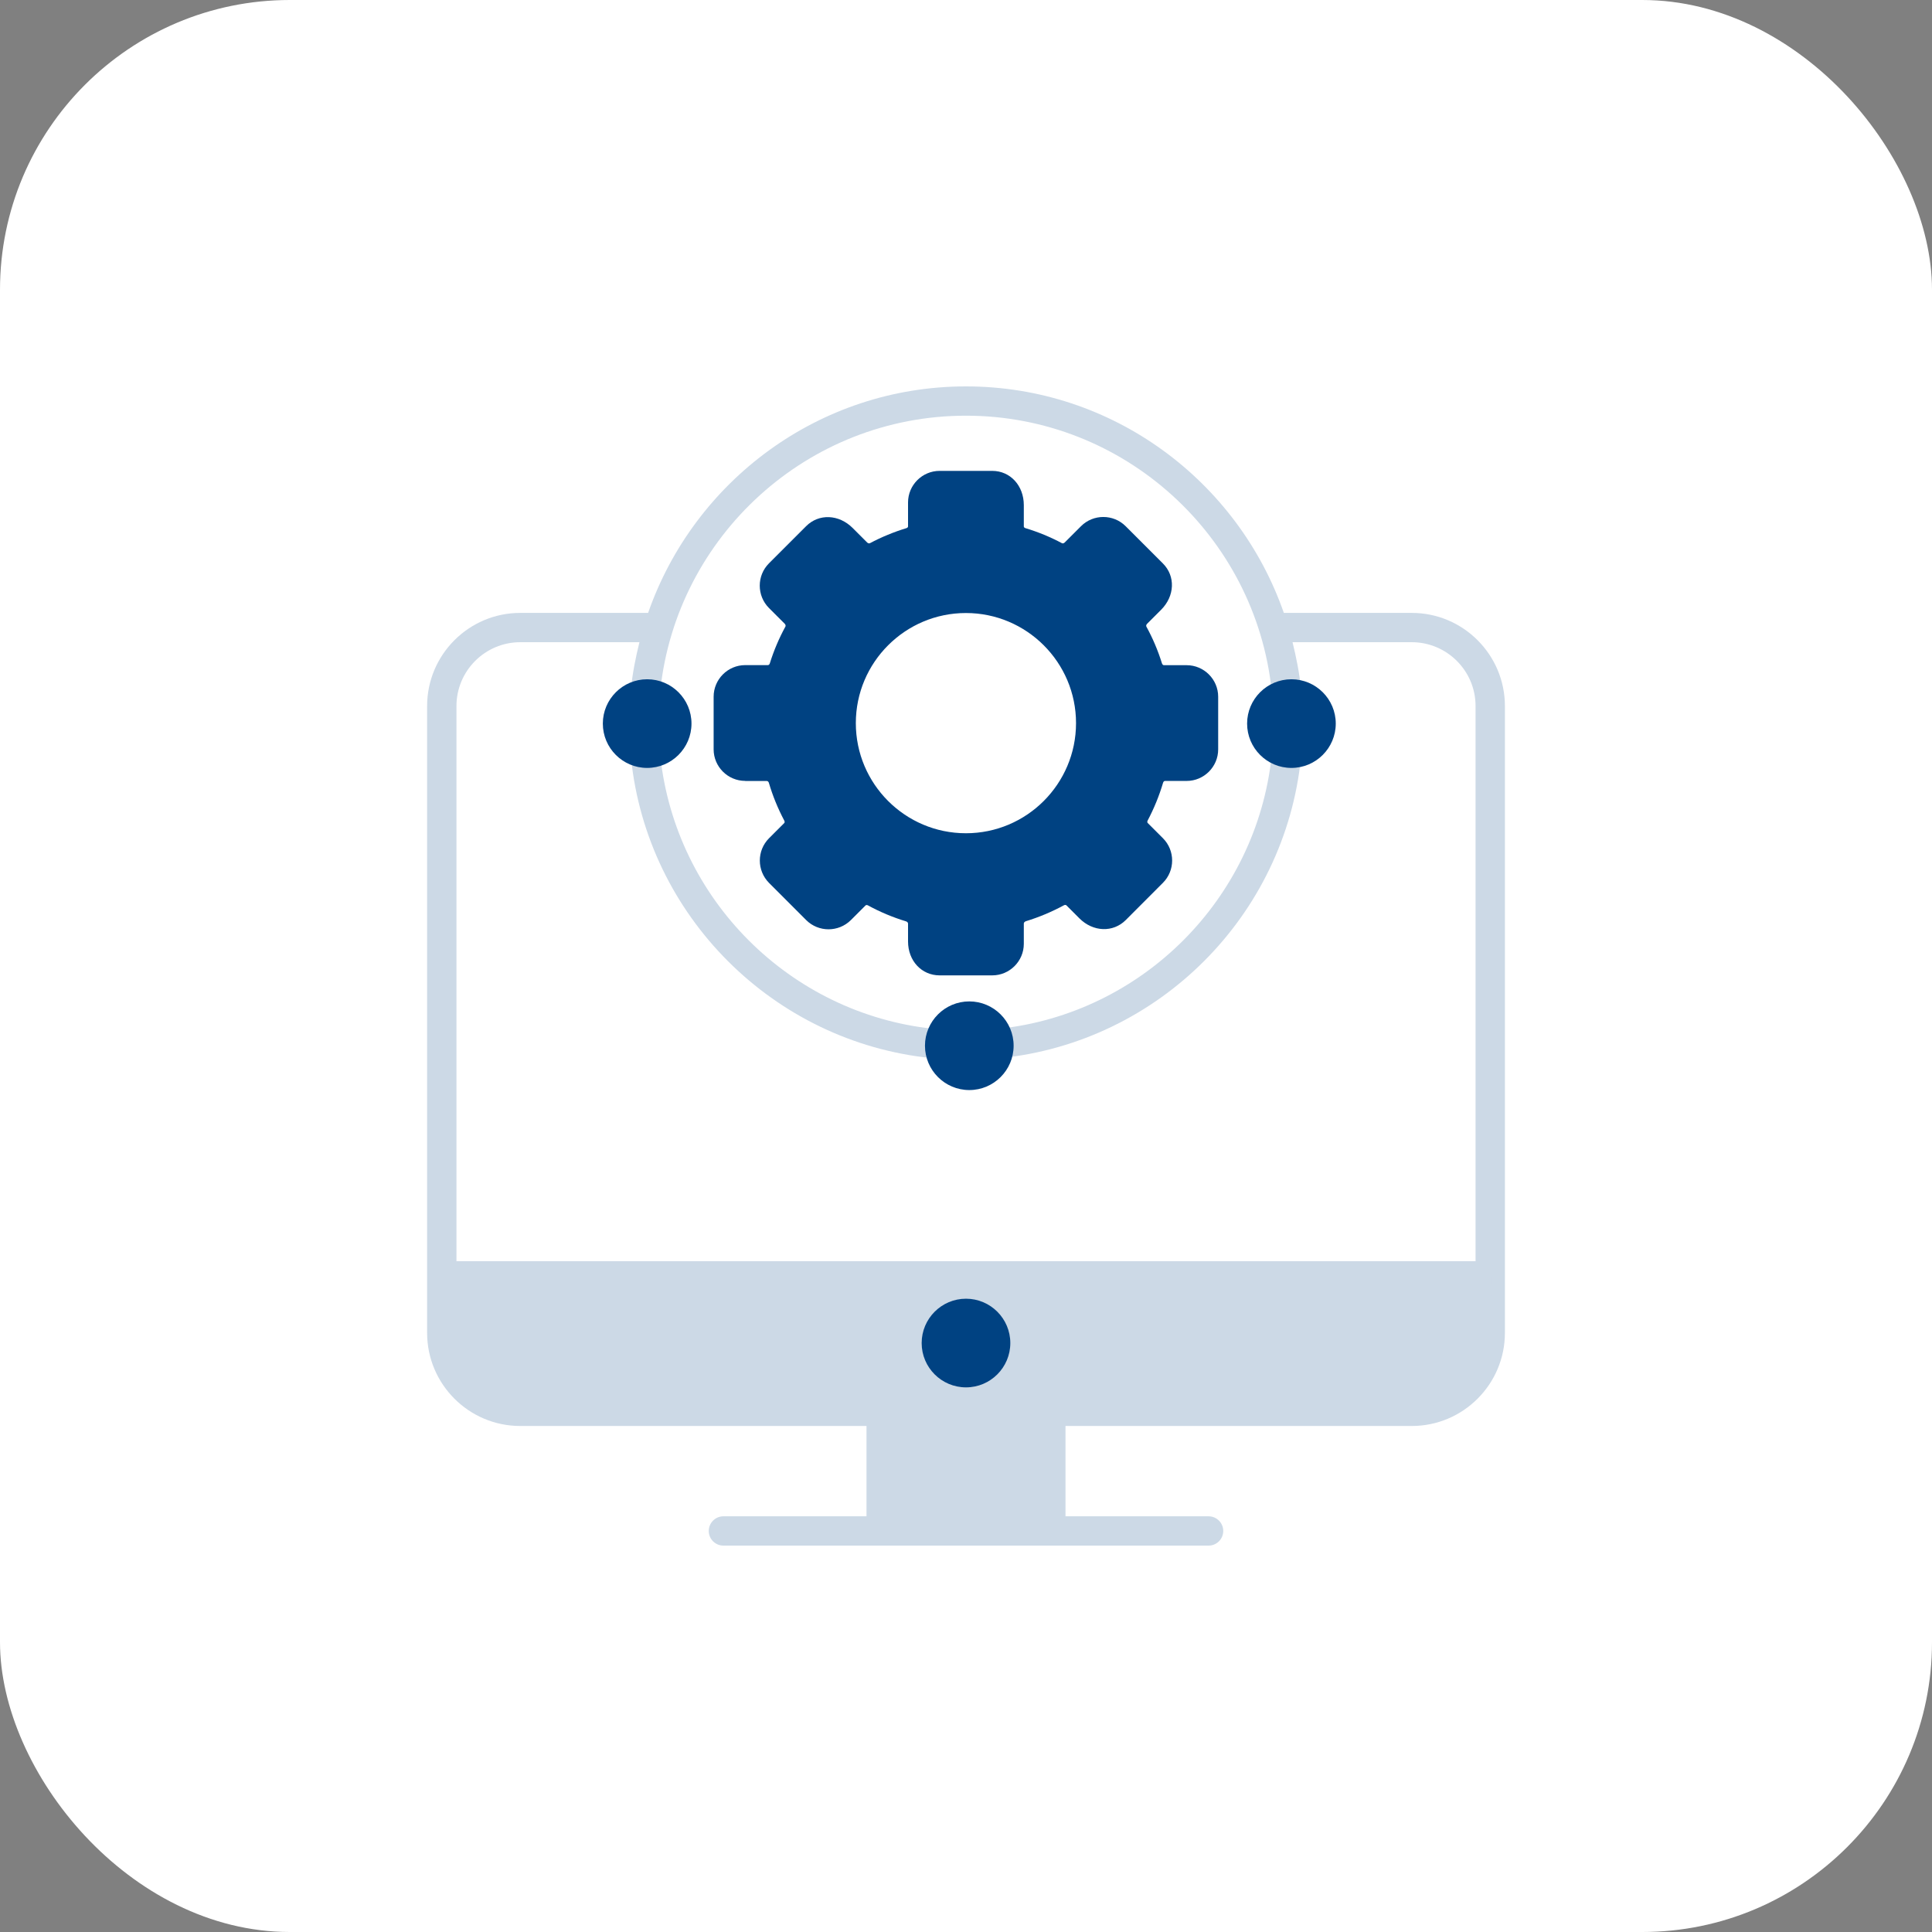
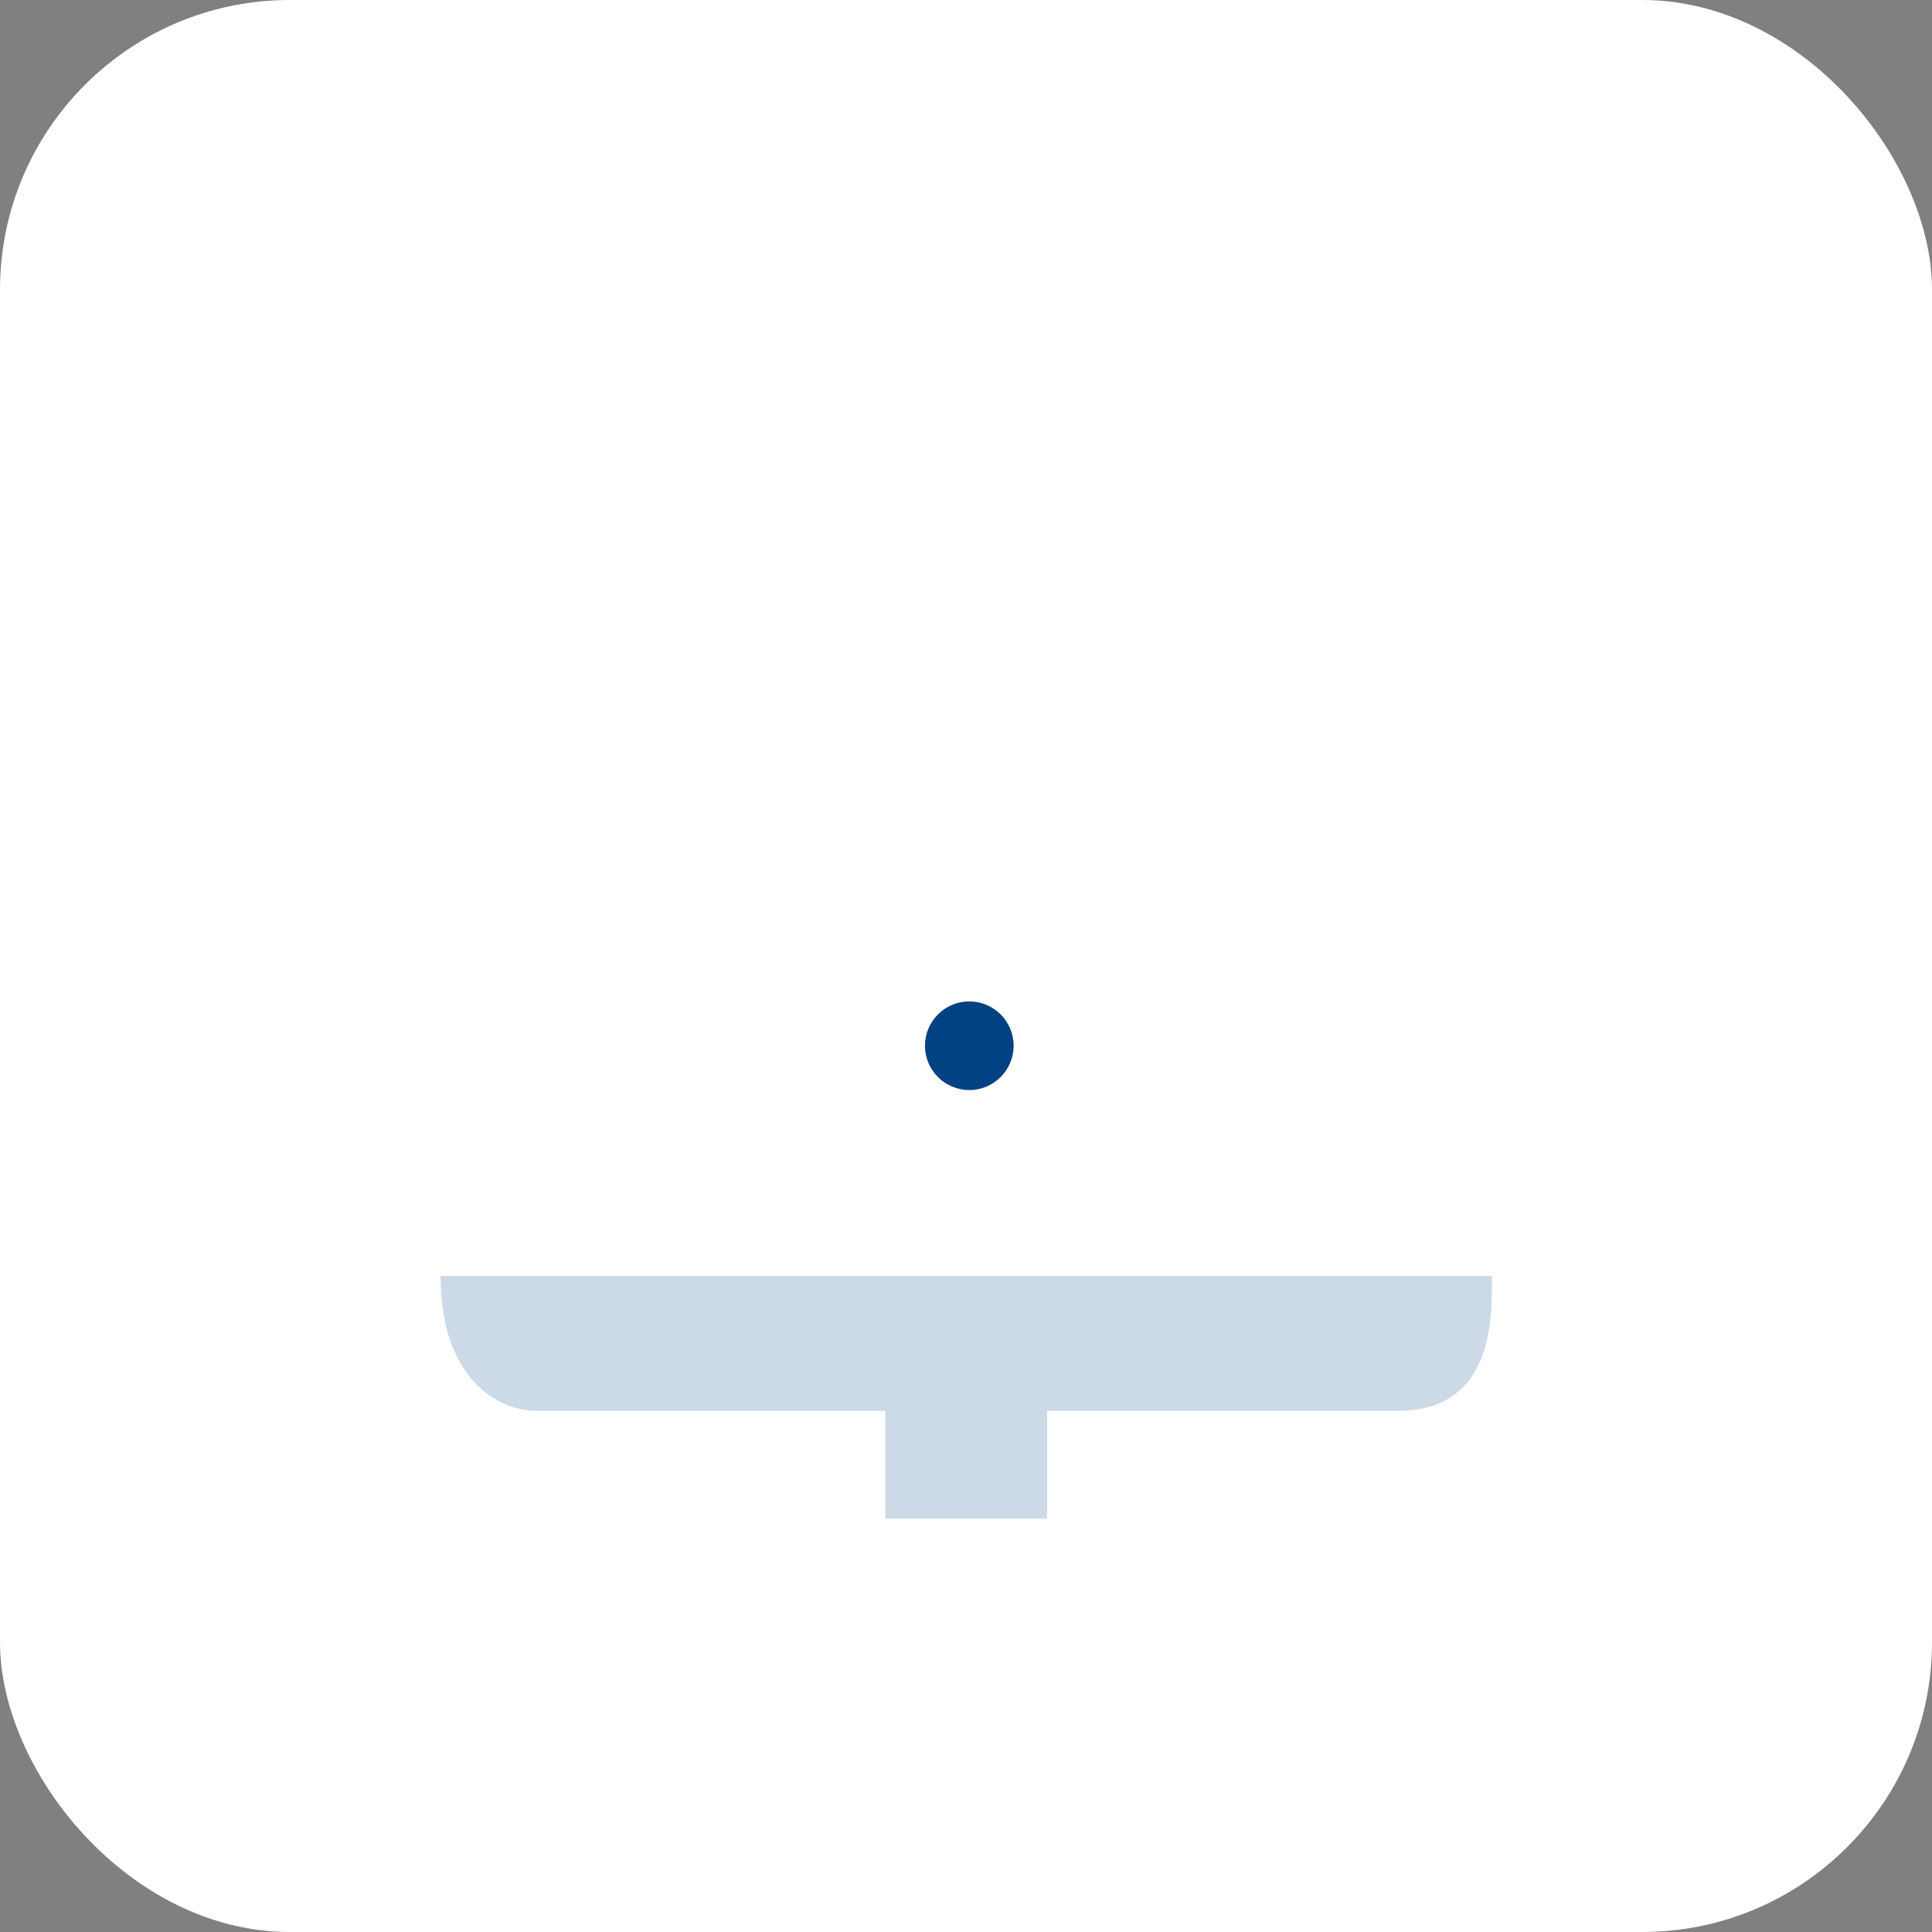
<svg xmlns="http://www.w3.org/2000/svg" width="80" height="80" viewBox="0 0 80 80" fill="none">
  <rect x="0" y="0" width="80" height="80" fill="#808080" stroke="none" />
  <rect width="80" height="80" rx="12" fill="white" />
-   <path d="M58.456 25.379H53.161C51.263 19.929 46.088 16 39.999 16C33.91 16 28.735 19.929 26.837 25.379H21.541C19.417 25.379 17.686 27.108 17.686 29.235V55.192C17.686 57.316 19.415 59.047 21.541 59.047H35.88V62.787H29.954C29.62 62.787 29.348 63.06 29.348 63.394C29.348 63.728 29.62 64 29.954 64H50.046C50.38 64 50.652 63.728 50.652 63.394C50.652 63.06 50.38 62.787 50.046 62.787H44.12V59.047H58.459C60.583 59.047 62.315 57.319 62.315 55.192V29.235C62.315 27.111 60.586 25.379 58.459 25.379H58.456ZM39.999 17.213C46.56 17.213 51.974 22.201 52.656 28.584C52.157 28.835 51.811 29.349 51.811 29.943C51.811 30.54 52.159 31.052 52.656 31.303C52.022 37.238 47.294 41.966 41.359 42.6C41.108 42.101 40.594 41.755 39.999 41.755C39.402 41.755 38.891 42.103 38.64 42.6C32.704 41.966 27.977 37.238 27.342 31.303C27.842 31.052 28.187 30.538 28.187 29.943C28.187 29.346 27.839 28.835 27.342 28.584C28.022 22.201 33.439 17.213 39.999 17.213ZM21.542 26.592H26.478C26.322 27.22 26.194 27.859 26.127 28.518C25.549 28.735 25.133 29.29 25.133 29.943C25.133 30.597 25.547 31.151 26.127 31.369C26.795 37.923 32.02 43.148 38.573 43.815C38.791 44.393 39.346 44.81 39.999 44.81C40.653 44.81 41.207 44.396 41.425 43.815C47.979 43.148 53.204 37.923 53.871 31.369C54.449 31.151 54.866 30.597 54.866 29.943C54.866 29.29 54.452 28.735 53.871 28.518C53.805 27.859 53.675 27.22 53.521 26.592H58.457C59.913 26.592 61.1 27.776 61.1 29.235V52.224H18.901V29.235C18.901 27.779 20.085 26.592 21.544 26.592H21.542ZM42.905 62.783H37.093V59.043H42.905V62.783ZM58.456 57.833H21.541C20.085 57.833 18.898 56.648 18.898 55.189V53.437H61.095V55.189C61.095 56.646 59.911 57.833 58.452 57.833H58.456Z" fill="#CCD9E6" />
  <path d="M61.779 52.837H18.244C18.244 57.303 20.849 58.419 22.151 58.419H57.872C61.891 58.419 61.779 54.512 61.779 52.837Z" fill="#CCD9E6" />
  <rect x="36.662" y="57.302" width="6.698" height="5.581" fill="#CCD9E6" />
-   <path d="M40 53.777C38.986 53.777 38.164 54.602 38.164 55.613C38.164 56.627 38.988 57.448 40 57.448C41.013 57.448 41.835 56.624 41.835 55.613C41.835 54.599 41.011 53.777 40 53.777Z" fill="#004282" />
-   <path d="M26.797 28.127C25.784 28.127 24.962 28.951 24.962 29.962C24.962 30.976 25.786 31.798 26.797 31.798C27.811 31.798 28.633 30.973 28.633 29.962C28.633 28.948 27.809 28.127 26.797 28.127Z" fill="#004282" />
  <path d="M40.136 41.466C39.123 41.466 38.301 42.29 38.301 43.301C38.301 44.315 39.125 45.137 40.136 45.137C41.15 45.137 41.972 44.313 41.972 43.301C41.972 42.288 41.148 41.466 40.136 41.466Z" fill="#004282" />
-   <path d="M53.475 28.127C52.462 28.127 51.64 28.951 51.64 29.962C51.64 30.976 52.464 31.798 53.475 31.798C54.489 31.798 55.311 30.973 55.311 29.962C55.311 28.948 54.486 28.127 53.475 28.127Z" fill="#004282" />
-   <path fill-rule="evenodd" clip-rule="evenodd" d="M31.757 32.34H30.862L30.857 32.335C30.137 32.335 29.55 31.748 29.55 31.028V28.849C29.55 28.129 30.137 27.541 30.857 27.541H31.797C31.838 27.541 31.866 27.503 31.878 27.465C32.041 26.94 32.259 26.426 32.525 25.94C32.539 25.912 32.525 25.86 32.494 25.829L31.84 25.175C31.333 24.664 31.333 23.837 31.84 23.328L33.382 21.786C33.908 21.26 34.737 21.293 35.308 21.864L35.907 22.463C35.94 22.497 35.99 22.508 36.018 22.494C36.501 22.238 37.011 22.027 37.534 21.869C37.567 21.857 37.6 21.833 37.6 21.8V20.805C37.6 20.085 38.188 19.498 38.908 19.498H41.087C41.833 19.498 42.394 20.107 42.394 20.917V21.802C42.394 21.838 42.437 21.862 42.46 21.869C42.981 22.025 43.493 22.236 43.976 22.494C44.007 22.511 44.057 22.494 44.087 22.463L44.763 21.788C45.272 21.279 46.101 21.281 46.61 21.788L48.152 23.33C48.68 23.856 48.647 24.683 48.076 25.253L47.498 25.831C47.465 25.862 47.453 25.912 47.467 25.943C47.733 26.426 47.95 26.94 48.114 27.468C48.126 27.503 48.154 27.544 48.194 27.544H49.135C49.855 27.544 50.442 28.131 50.442 28.851V31.03C50.442 31.75 49.855 32.337 49.135 32.337H48.239C48.199 32.337 48.171 32.375 48.159 32.416C48 32.951 47.787 33.474 47.522 33.976C47.505 34.01 47.498 34.052 47.524 34.078L48.154 34.708C48.663 35.218 48.663 36.047 48.154 36.556L46.615 38.098C46.089 38.623 45.262 38.593 44.696 38.027L44.156 37.487C44.128 37.463 44.085 37.468 44.052 37.487C43.552 37.757 43.024 37.979 42.482 38.145C42.439 38.159 42.394 38.195 42.394 38.24V39.081C42.394 39.8 41.807 40.388 41.087 40.388H38.908C38.162 40.388 37.6 39.786 37.6 38.983V38.244C37.6 38.197 37.558 38.164 37.513 38.15C36.973 37.986 36.442 37.764 35.942 37.491C35.909 37.472 35.867 37.468 35.841 37.491L35.232 38.1C34.72 38.607 33.894 38.607 33.384 38.1L31.843 36.558C31.336 36.046 31.336 35.22 31.843 34.711L32.473 34.081C32.499 34.057 32.492 34.012 32.475 33.979C32.21 33.479 31.997 32.956 31.838 32.418C31.826 32.38 31.797 32.34 31.757 32.34ZM44.556 29.943C44.556 32.459 42.512 34.503 39.997 34.503C37.481 34.503 35.438 32.459 35.438 29.943C35.438 27.428 37.481 25.384 39.997 25.384C42.512 25.384 44.556 27.428 44.556 29.943Z" fill="#004282" />
</svg>